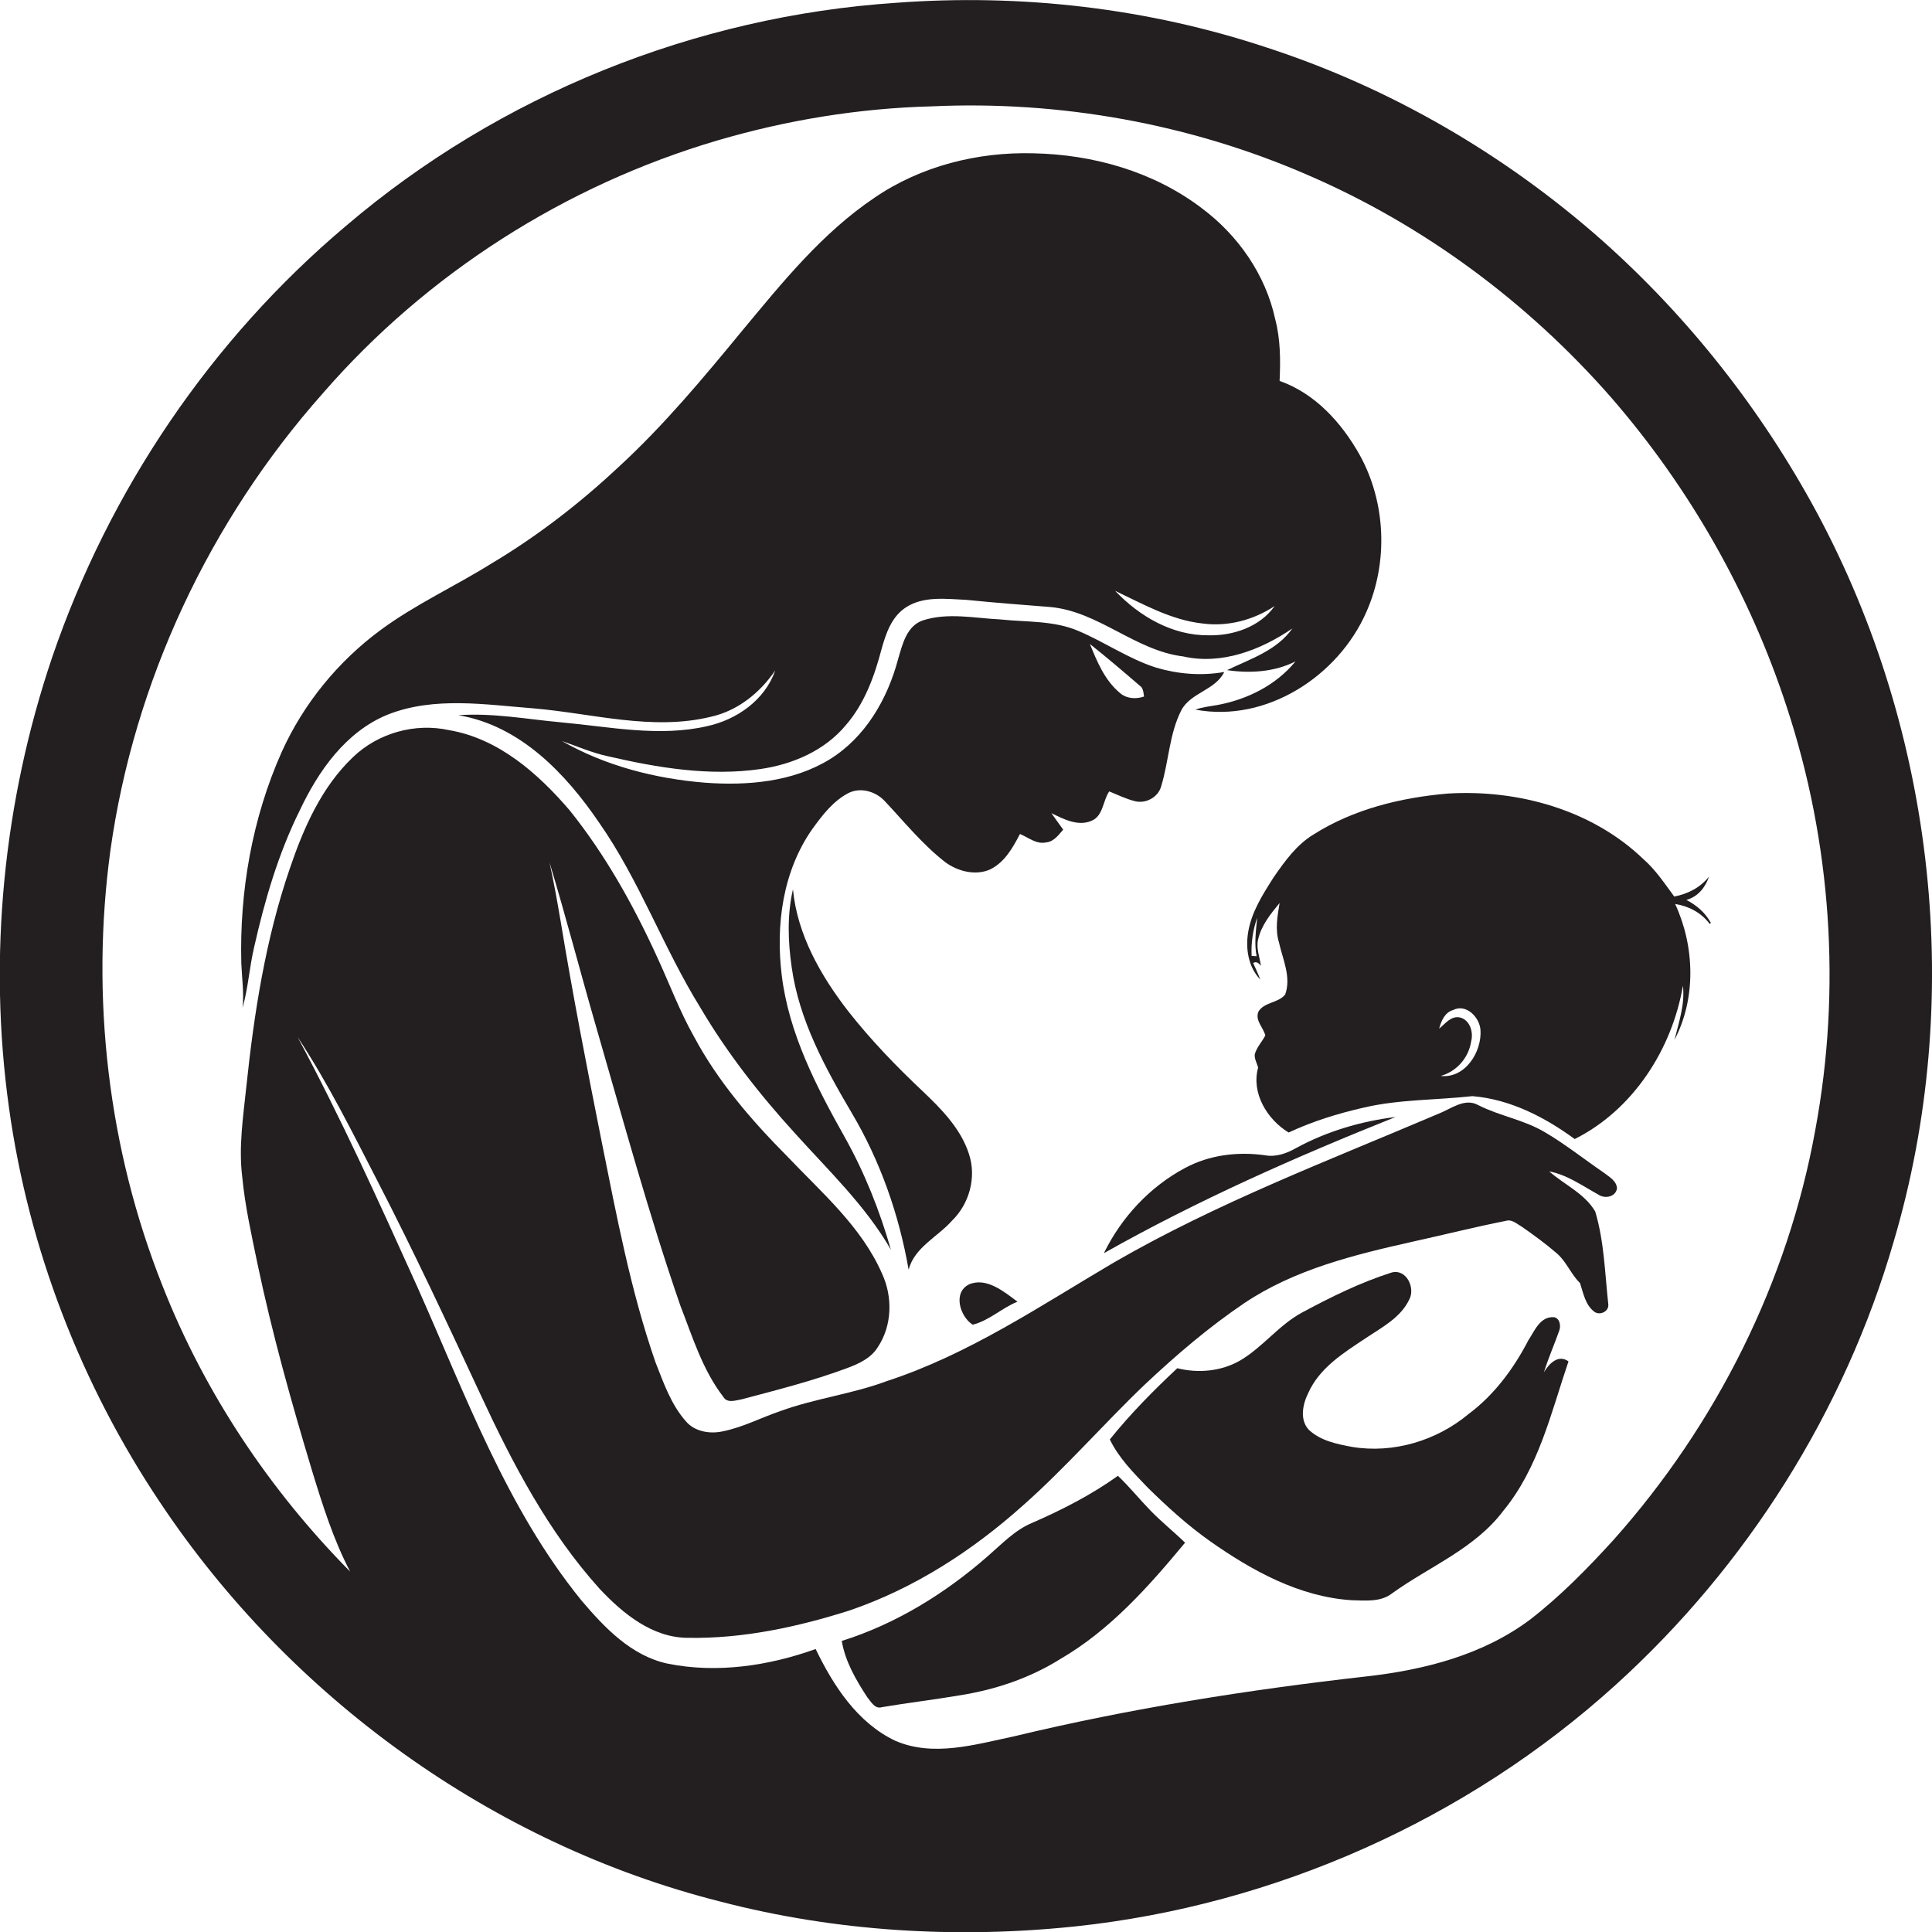
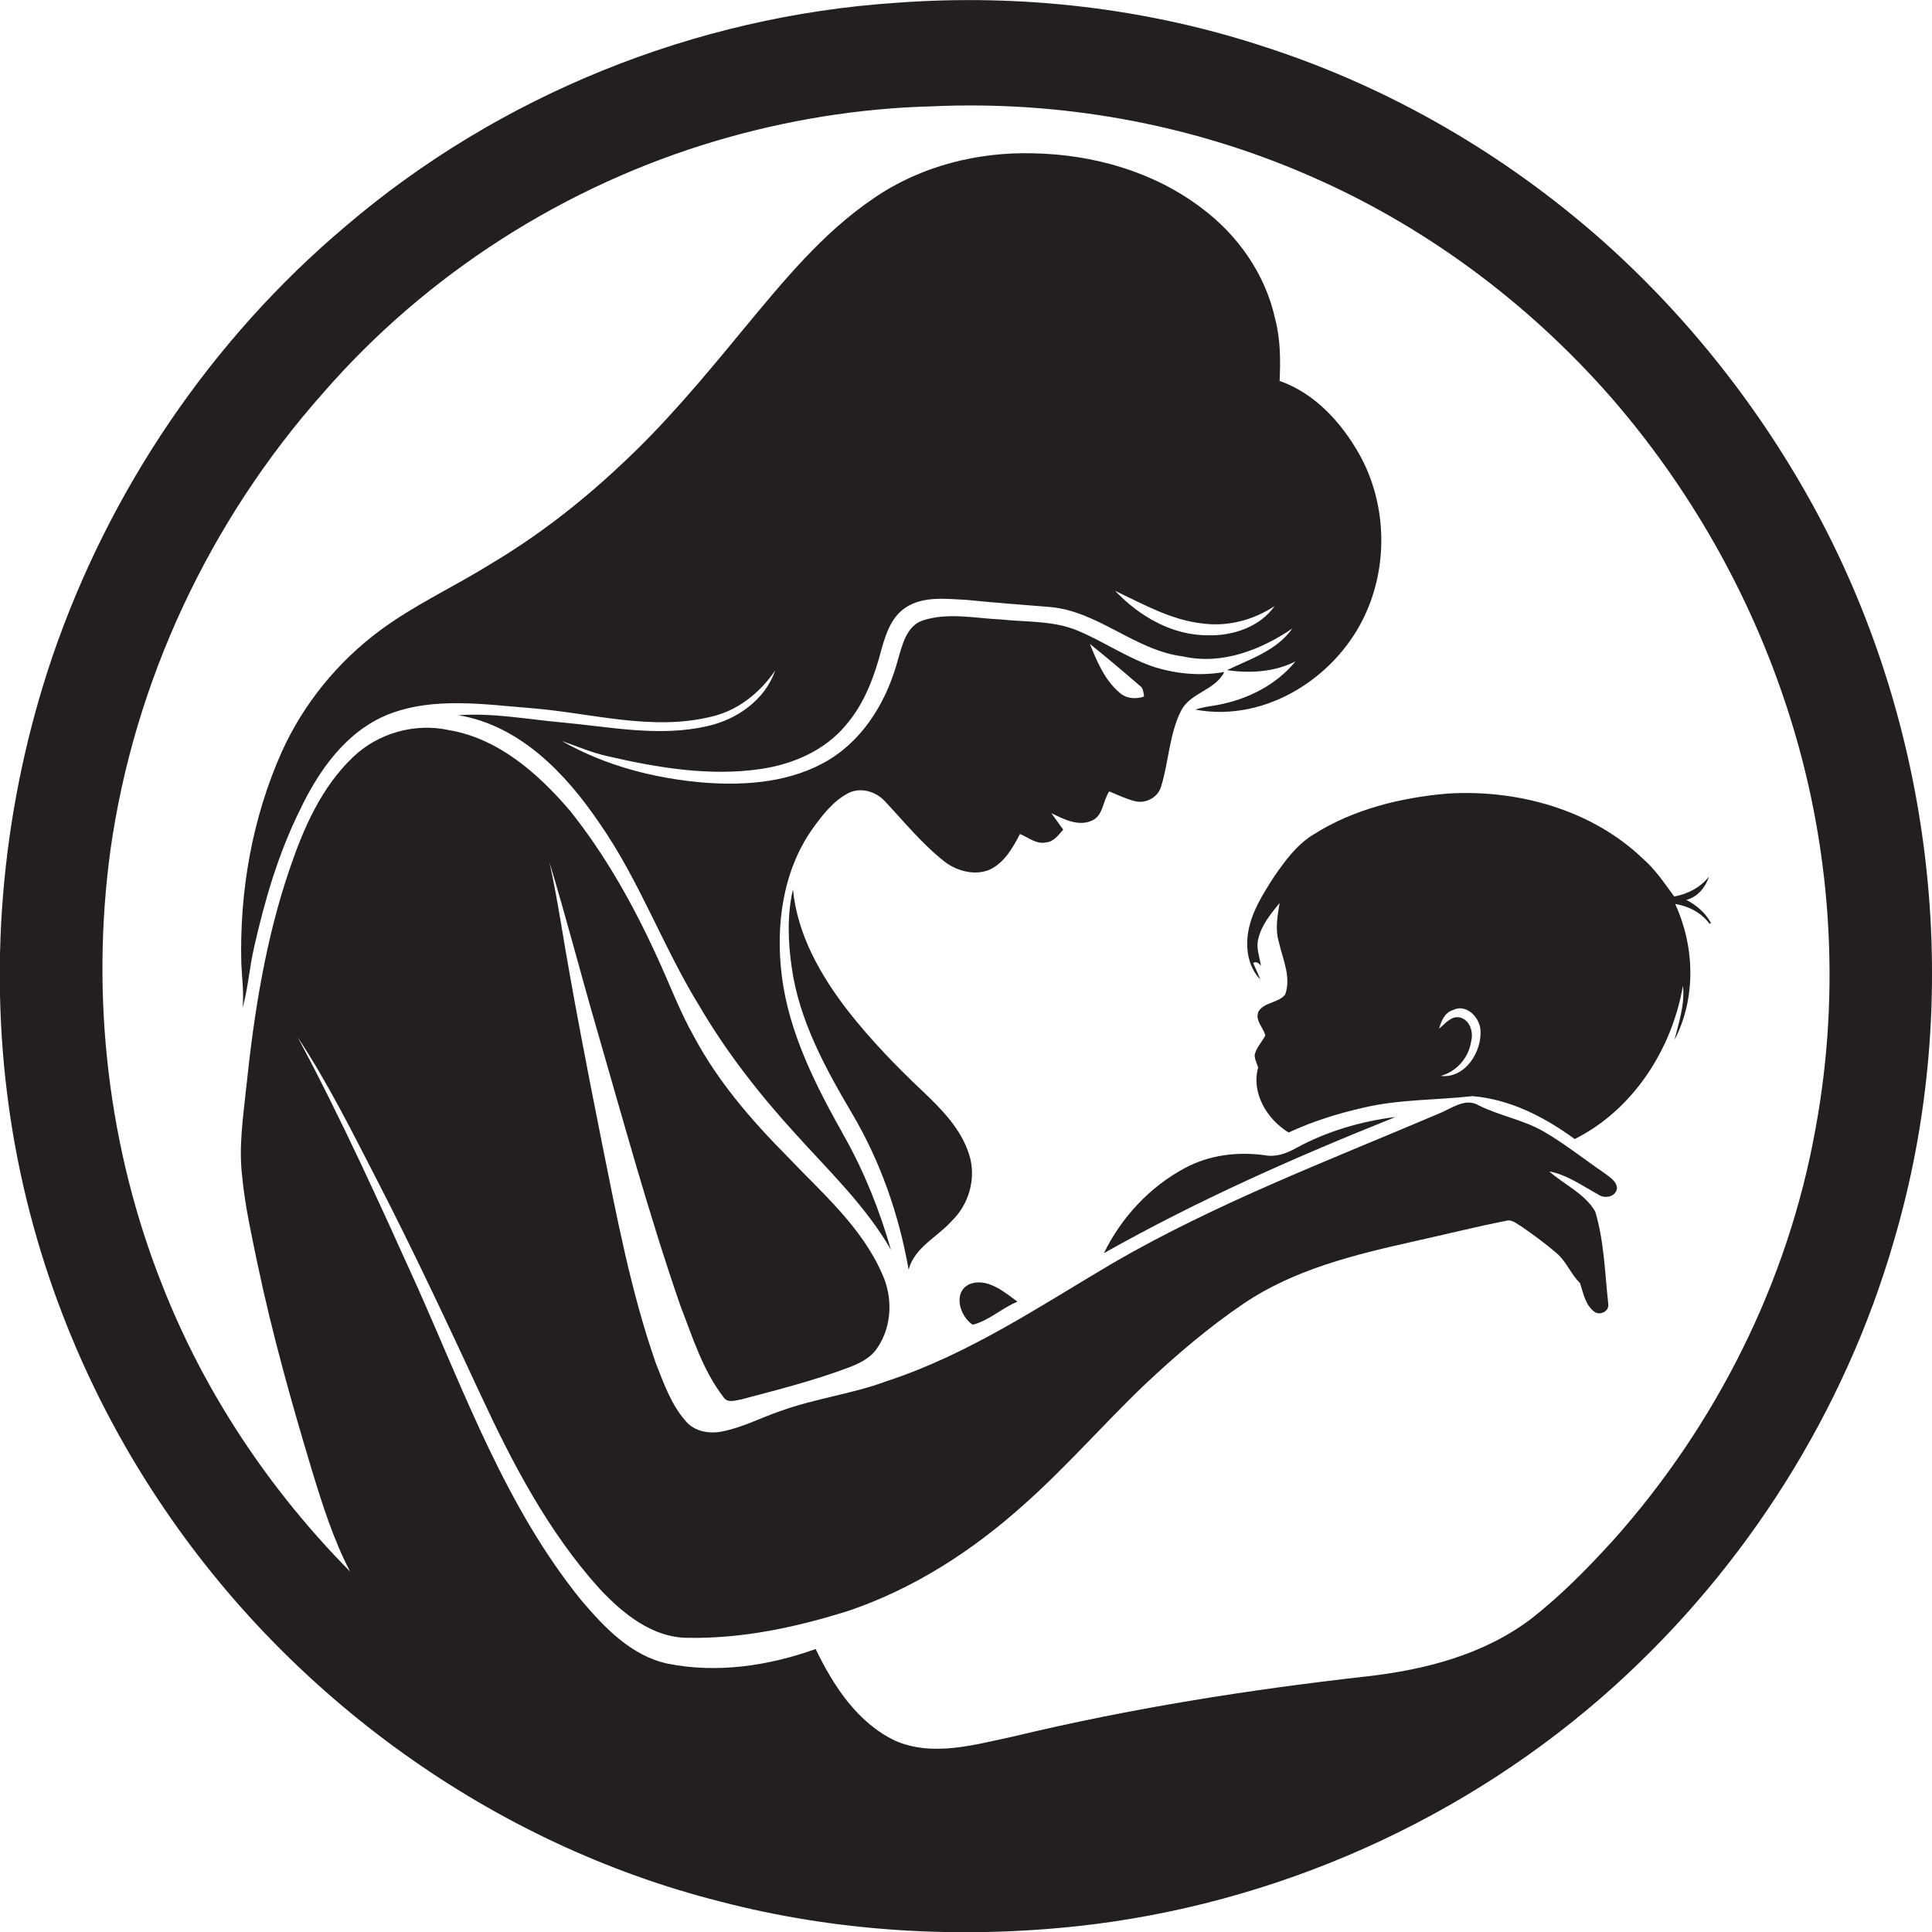
<svg xmlns="http://www.w3.org/2000/svg" version="1.1" id="Layer_1" x="0px" y="0px" viewBox="0 0 621.3 621.4" enable-background="new 0 0 621.3 621.4" xml:space="preserve">
  <g>
    <path fill="#231F20" d="M584.2,164.7c-17.7-32.8-41.1-62.6-69-87.4c-31.2-27.6-68.1-49.1-107.8-62C369.2,2.6,328.4-2.1,288.2,0.9   c-64.7,4.3-127.7,29.7-177,71.8c-43.3,36.5-76.1,85-94.4,138.6c-15.7,46.4-20.7,96.5-13.9,145c6.3,45.3,23.2,89,48.6,126.9   C93.3,545.9,158.4,593,231.6,611.5c37.2,9.7,76.1,12,114.2,8c64.1-6.8,125.9-34.3,173.7-77.6c42.2-38.2,73.7-88.1,89.5-142.7   C631.9,321.8,622.4,235.7,584.2,164.7z M583.8,363.2c-8.8,49-31.9,95-65,132.1c-8.3,9.1-16.9,17.9-26.7,25.5   c-15.2,11.4-34,16.2-52.6,18.3c-38.1,4.3-76.1,10.3-113.5,19.3c-12.4,2.6-25.9,6.7-38.1,1.4c-12.2-5.8-19.9-17.7-25.6-29.5   c-15.1,5.4-31.7,7.9-47.6,4.7c-11.7-2.5-20.3-11.6-27.7-20.3c-24.2-29.8-37.4-66.4-52.9-101.1c-12.2-27-24.4-54-38.4-80.1   c9.8,14.8,17.7,30.8,25.8,46.5c11.6,22.5,22.3,45.4,33,68.4c10.3,22.2,21.8,44.2,38.3,62.5c7.5,8,17,15.8,28.5,15.8   c17.7,0.3,35.2-3.5,51.9-8.8c20.8-7.1,39.5-19.2,55.8-33.8c13.8-12.2,25.9-26.2,39.2-38.9c10-9.4,20.5-18.4,31.9-26.1   c16.2-10.9,35.5-15.6,54.2-19.8c10-2.2,19.9-4.7,30-6.7c1.9-0.6,3.5,1,5.1,1.9c3.9,2.7,7.7,5.5,11.3,8.6c3.1,2.7,4.5,6.7,7.4,9.5   c1.1,3.3,1.7,7.1,4.7,9.3c1.8,1.2,4.7-0.2,4.4-2.5c-1.1-10-1.3-20.1-4.2-29.8c-3.4-5.8-9.9-8.6-14.8-12.9   c5.8,1.1,10.6,4.6,15.7,7.4c2.1,1.5,5.6,0.9,6.1-1.9c-0.1-2.5-2.6-3.8-4.4-5.2c-6.3-4.3-12.3-9.1-18.8-12.9   c-6.7-4-14.5-5.2-21.4-8.7c-4.4-2.5-8.9,1.3-12.9,2.8c-35.2,15-71.1,28.6-104.3,47.8c-23.6,13.9-46.6,29.5-72.9,38.1   c-11.2,4.2-23.2,5.6-34.4,9.7c-6.2,2.1-12,5.2-18.5,6.5c-4.1,0.9-9,0.1-11.8-3.2c-4.8-5.4-7.2-12.4-9.8-19   c-8-23-12.5-47.1-17.3-70.9c-4.7-23.6-9.3-47.2-13.2-70.9c-1.1-6.4-2.2-12.7-3.6-19c5.3,17.5,9.9,35.3,15,52.9   c8.7,30,16.9,60.2,27.1,89.7c3.9,10,7.1,20.6,13.8,29.3c1.3,2.2,4,1.1,5.9,0.8c11.3-3,22.8-5.9,33.8-10c3.8-1.4,7.8-3.2,10-6.8   c4.6-6.9,4.8-16.1,1.4-23.5c-6.6-15.2-19.5-26.2-30.7-38c-11.4-11.5-22.1-23.9-29.8-38.3c-4.7-8.3-8-17.3-12-25.9   c-7.6-16.6-16.6-32.7-28-46.9c-10.2-11.9-22.9-23.1-38.8-25.8c-10.9-2.4-22.8,0.9-30.9,8.7c-10.1,9.6-15.9,22.8-20.3,35.8   c-7.8,22.7-11.5,46.5-14,70.3c-1,9.6-2.5,19.2-1.3,28.9c0.9,9.4,3,18.7,4.9,27.9c4.7,22.4,10.9,44.5,17.5,66.4   c3.4,11.1,6.9,22.3,12.3,32.6c-25.9-26.2-46.8-57.5-60.3-91.8c-17.6-44.2-23.2-93-16.8-140.1c7.6-54.3,31.9-106,68.3-147   c33.4-38.5,78-66.9,126.8-81.3c22.4-6.6,45.7-10.4,69-11c41.3-1.9,83.1,5.6,121,22.1c37.3,16.1,70.7,40.9,97.5,71.5   c25.2,29,44.6,63.1,56.5,99.6C588.9,270.8,592.2,318,583.8,363.2z" />
    <path fill="#231F20" d="M364.8,257.6c3.5,1,7.6-1.1,8.6-4.7c2.5-8.1,2.6-16.9,6.5-24.5c3-5.7,10.9-6.4,13.8-12.3   c-7.3,1.3-14.8,0.7-21.9-1.4c-8.8-2.8-16.5-8.2-25-11.8c-7.9-3.4-16.7-2.8-25.1-3.7c-8.3-0.4-16.8-2.3-24.9,0.3   c-5.3,1.8-6.6,7.8-8,12.5c-3.4,12.8-10.5,25.1-22,32.2c-11.9,7.3-26.5,8.5-40.1,7.5c-16-1.3-32-5.4-46-13.4   c4.9,1.7,9.7,3.8,14.8,4.9c16,3.7,32.7,6.5,49.1,4.1c10.3-1.5,20.6-5.9,27.4-14.1c6-6.9,9.2-15.7,11.5-24.5   c1.4-5,3.2-10.3,7.7-13.3c5.7-3.8,13-2.8,19.5-2.5c9,0.9,18,1.6,27,2.3c15.6,1.4,27.3,14,42.8,15.9c12.4,2.8,25-2.1,35.1-9   c-5,7.1-13.5,9.8-21,13.4c7.4,1.1,15.3,0.6,22-2.8c-6.2,7.6-15.4,12.2-25,14c-2.4,0.4-4.9,0.7-7.2,1.5c22.9,4.3,46-10.8,55-31.4   c7.1-16,6.3-35.3-2.2-50.6c-5.8-10.3-14.3-19.7-25.7-23.7c0.3-6.6,0.3-13.3-1.4-19.8c-3.1-14.4-12-27.1-23.7-35.8   c-15.4-11.7-34.8-17.2-54-17.6c-18-0.5-36.3,4.1-51.2,14.3c-16.8,11.3-29.6,27.2-42.4,42.6c-12.6,15.3-25.3,30.6-39.9,44   c-12.5,11.7-26.2,22.3-41,31.1c-11.7,7.3-24.4,13.1-35.5,21.3c-13.7,10.1-24.8,23.7-31.8,39.2c-9.5,21.3-13.6,44.8-13,68   c0.2,4.8,0.9,9.5,0.4,14.3c1.8-6.3,2.2-13,3.7-19.4c3.4-15.1,7.8-30.2,14.7-44.1c6-12.7,14.8-25.3,28.3-30.8   c14.9-5.9,31.4-3.2,46.9-2c18.9,1.6,38.1,7.3,57,2.7c8.6-1.9,15.8-7.7,20.7-14.9c-3.3,9.5-12.3,15.8-21.8,17.9   c-15.5,3.6-31.5,0.2-47-1.2c-11-1-22-3.1-33.1-2.3c19.8,3.3,34.5,18.7,45.3,34.6c13,18.6,20.6,40.2,32.5,59.4   c8.6,14.6,19.1,28,30.5,40.5c10.8,12,22.7,23.3,30.8,37.4c-3.6-12.6-8.5-24.9-14.9-36.3c-9.1-16.2-17.9-33.2-20.2-51.9   c-2-16.2,0.3-33.6,9.9-47.2c3.2-4.4,6.6-8.9,11.6-11.5c3.9-1.9,8.7-0.5,11.6,2.6c6.3,6.7,12.1,13.9,19.4,19.6c4,3,9.8,4.5,14.5,2.4   c4.7-2.3,7.3-7,9.6-11.4c2.7,1.1,5.3,3.4,8.4,2.7c2.5-0.2,4-2.4,5.5-4.1c-1.3-1.8-2.5-3.5-3.8-5.3c3.9,1.9,8.5,4.3,12.8,2.5   c3.9-1.5,3.7-6.4,5.8-9.5C359.6,255.7,362.1,256.9,364.8,257.6z M386.7,200.5c8.1,1.1,16.4-1.1,23.2-5.6   c-4.7,6.7-13.4,9.6-21.3,9.4c-11.6,0.1-22.2-6.1-30-14.3C367.7,194.3,376.6,199.4,386.7,200.5z M350.5,207.1   c5.4,4.3,10.7,8.8,15.9,13.3c1.3,0.8,1.3,2.3,1.5,3.6c-2.6,0.9-5.7,0.7-7.8-1.2C355.3,218.8,352.8,212.8,350.5,207.1z" />
-     <path fill="#231F20" d="M542.3,289.4c3.7-1,6.1-4,7.3-7.5c-2.8,3.5-6.8,5.6-11.2,6.4c-3.1-4.2-6-8.6-9.9-12   c-16.5-15.9-40.4-22.5-63-21.1c-15,1.3-30.2,5-43,13.1c-5.5,3.3-9.3,8.6-12.9,13.8c-3.5,5.5-7.1,11.1-8.2,17.6   c-0.9,5.3,0,11.3,3.9,15.3c-0.7-1.8-1.5-3.5-2.3-5.3c1-0.7,1.9,0.1,2.5,0.9c-0.4-2.8-1.6-5.7-0.9-8.5c1-4.5,4-8.2,6.9-11.7   c-0.7,4.2-1.5,8.5-0.2,12.7c1.2,5.4,4,11.1,2,16.7c-2.2,2.8-6.7,2.4-8.6,5.5c-1.2,2.9,1.6,5.1,2.2,7.7c-1.1,2.1-2.8,3.8-3.4,6.1   c-0.1,1.5,0.7,2.8,1.1,4.2c-2.3,8.2,2.9,16.7,9.8,20.9c7.7-3.6,15.8-6.1,24.1-8c11.5-2.7,23.3-2.4,35-3.7   c12.1,1,23.2,6.7,32.9,13.8c18.8-9.4,31.3-28.9,34.8-49.3c0.7,5.9-1.3,11.7-2.7,17.4c7-13.4,6.5-30.1,0.2-43.7   c4.4,0.7,8.4,2.8,11.1,6.4l0.4-0.3C548.4,293.5,545.6,291.1,542.3,289.4z M404.1,307.5c-0.4,0-1.2-0.1-1.6-0.1   c-0.2-4.2,0.4-8.3,1.8-12.3C403.9,299.2,403.3,303.4,404.1,307.5z M463.3,346c5.1-1.4,9-5.8,9.8-11.1c0.8-3-0.4-6.9-3.6-7.7   c-2.9-0.6-4.7,2-6.7,3.6c0.7-2.5,1.8-5.2,4.5-6c4.2-2.1,8.5,2.3,8.8,6.4C476.6,338.2,471.2,346.9,463.3,346z" />
+     <path fill="#231F20" d="M542.3,289.4c3.7-1,6.1-4,7.3-7.5c-2.8,3.5-6.8,5.6-11.2,6.4c-3.1-4.2-6-8.6-9.9-12   c-16.5-15.9-40.4-22.5-63-21.1c-15,1.3-30.2,5-43,13.1c-5.5,3.3-9.3,8.6-12.9,13.8c-3.5,5.5-7.1,11.1-8.2,17.6   c-0.9,5.3,0,11.3,3.9,15.3c-0.7-1.8-1.5-3.5-2.3-5.3c1-0.7,1.9,0.1,2.5,0.9c-0.4-2.8-1.6-5.7-0.9-8.5c1-4.5,4-8.2,6.9-11.7   c-0.7,4.2-1.5,8.5-0.2,12.7c1.2,5.4,4,11.1,2,16.7c-2.2,2.8-6.7,2.4-8.6,5.5c-1.2,2.9,1.6,5.1,2.2,7.7c-1.1,2.1-2.8,3.8-3.4,6.1   c-0.1,1.5,0.7,2.8,1.1,4.2c-2.3,8.2,2.9,16.7,9.8,20.9c7.7-3.6,15.8-6.1,24.1-8c11.5-2.7,23.3-2.4,35-3.7   c12.1,1,23.2,6.7,32.9,13.8c18.8-9.4,31.3-28.9,34.8-49.3c0.7,5.9-1.3,11.7-2.7,17.4c7-13.4,6.5-30.1,0.2-43.7   c4.4,0.7,8.4,2.8,11.1,6.4l0.4-0.3C548.4,293.5,545.6,291.1,542.3,289.4z M404.1,307.5c-0.2-4.2,0.4-8.3,1.8-12.3C403.9,299.2,403.3,303.4,404.1,307.5z M463.3,346c5.1-1.4,9-5.8,9.8-11.1c0.8-3-0.4-6.9-3.6-7.7   c-2.9-0.6-4.7,2-6.7,3.6c0.7-2.5,1.8-5.2,4.5-6c4.2-2.1,8.5,2.3,8.8,6.4C476.6,338.2,471.2,346.9,463.3,346z" />
    <path fill="#231F20" d="M311.6,371.1c-2.6-8.1-8.8-14.4-14.8-20.1c-8.6-8.1-16.8-16.6-24.1-25.9c-8.8-11.4-16.3-24.5-17.7-39.1   c-1.9,8.2-1.6,16.8-0.4,25.1c2.4,17,10.7,32.2,19.3,46.8c9.2,15.5,15.2,32.7,18.3,50.4c1.9-7.2,9.3-10.5,13.9-15.7   C311.7,387.2,314.1,378.6,311.6,371.1z" />
    <path fill="#231F20" d="M406.7,371.5c-8.7-1.2-17.8-0.1-25.6,4.1c-11.3,6-20.5,15.9-26.1,27.4c30.1-17,61.8-31,93.8-43.8   c-11.2,1.4-22.1,4.6-32,10C413.8,370.9,410.3,372.2,406.7,371.5z" />
-     <path fill="#231F20" d="M496.5,441.3c1.4-4.5,3.3-8.8,4.9-13.3c0.6-1.5,0.3-4-1.6-4.4c-4.5-0.4-6.3,4.4-8.3,7.4   c-4.7,9.1-11,17.6-19.2,23.7c-10.3,8.6-24.2,12.8-37.5,10.6c-4.9-0.9-10.2-2-13.9-5.5c-3-3.2-2-8.2-0.2-11.8   c3.6-8.1,11.3-12.9,18.4-17.6c5.2-3.5,11.3-6.6,14.1-12.5c2-3.7-0.9-9.9-5.6-8.7c-10.1,3.2-19.6,7.9-28.9,12.9   c-7.4,4-12.5,11-19.7,15.3c-6.1,3.6-13.6,4.3-20.4,2.6c-7.7,7.2-15.1,14.7-21.7,22.9c2.9,6,7.6,10.7,12.2,15.5   c6.3,6.2,12.8,12.1,20,17.2c13.5,9.5,28.7,17.9,45.5,19c4.4,0.1,9.5,0.7,13.2-2.3c12-8.6,26.5-14.3,35.6-26.4   c11.4-13.8,15.4-31.6,21-48.1C501.1,435.4,498.1,438.6,496.5,441.3z" />
    <path fill="#231F20" d="M311.7,413c-5.4,2.6-3,10.4,1.1,13c5.3-1.3,9.4-5.4,14.4-7.4C322.9,415.4,317.3,410.7,311.7,413z" />
-     <path fill="#231F20" d="M359.5,474.6c-8.5,6.1-17.9,10.9-27.5,15.1c-5.6,2.3-9.8,6.8-14.3,10.7c-13.7,12-29.5,21.8-47,27.3   c1.1,6.6,4.6,12.6,8.2,18.1c1.2,1.4,2.4,3.9,4.7,3.2c8.3-1.4,16.7-2.4,25-3.8c11.4-1.8,22.5-5.5,32.4-11.7   c16-9.3,28.4-23.3,40.1-37.4c-3.6-3.5-7.6-6.7-11.1-10.3C366.4,482.1,363.2,478.1,359.5,474.6z" />
  </g>
</svg>